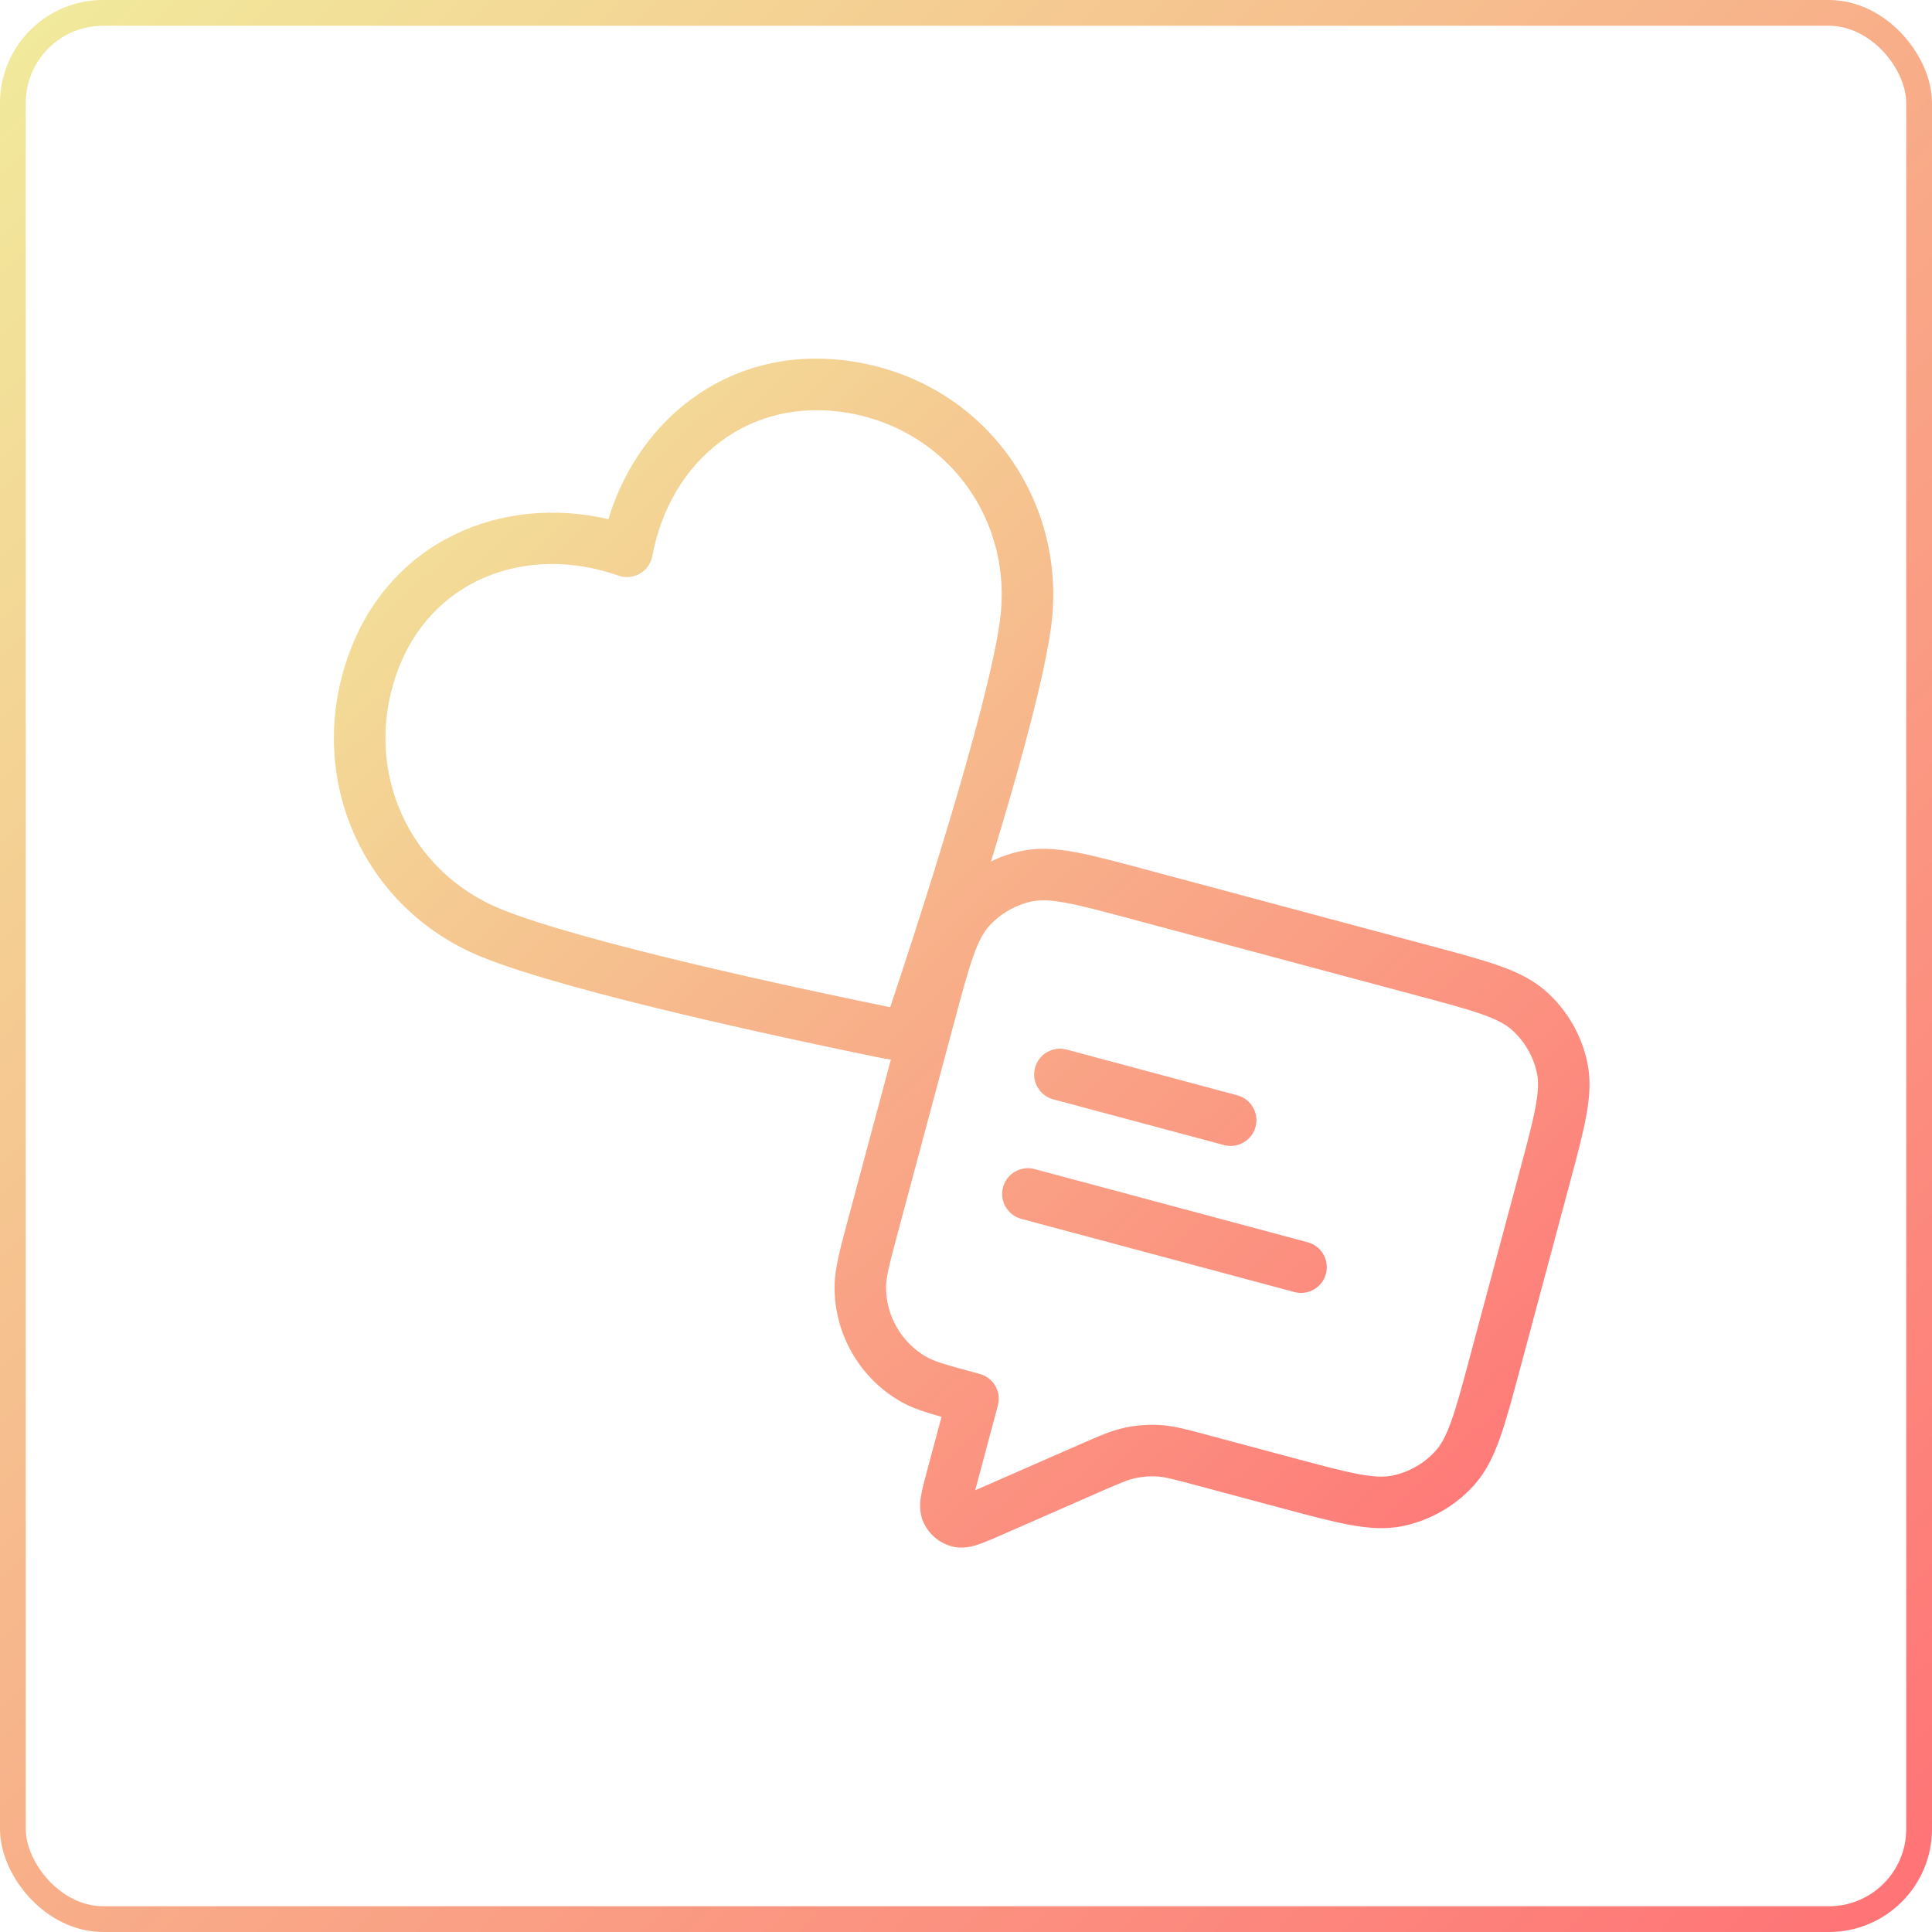
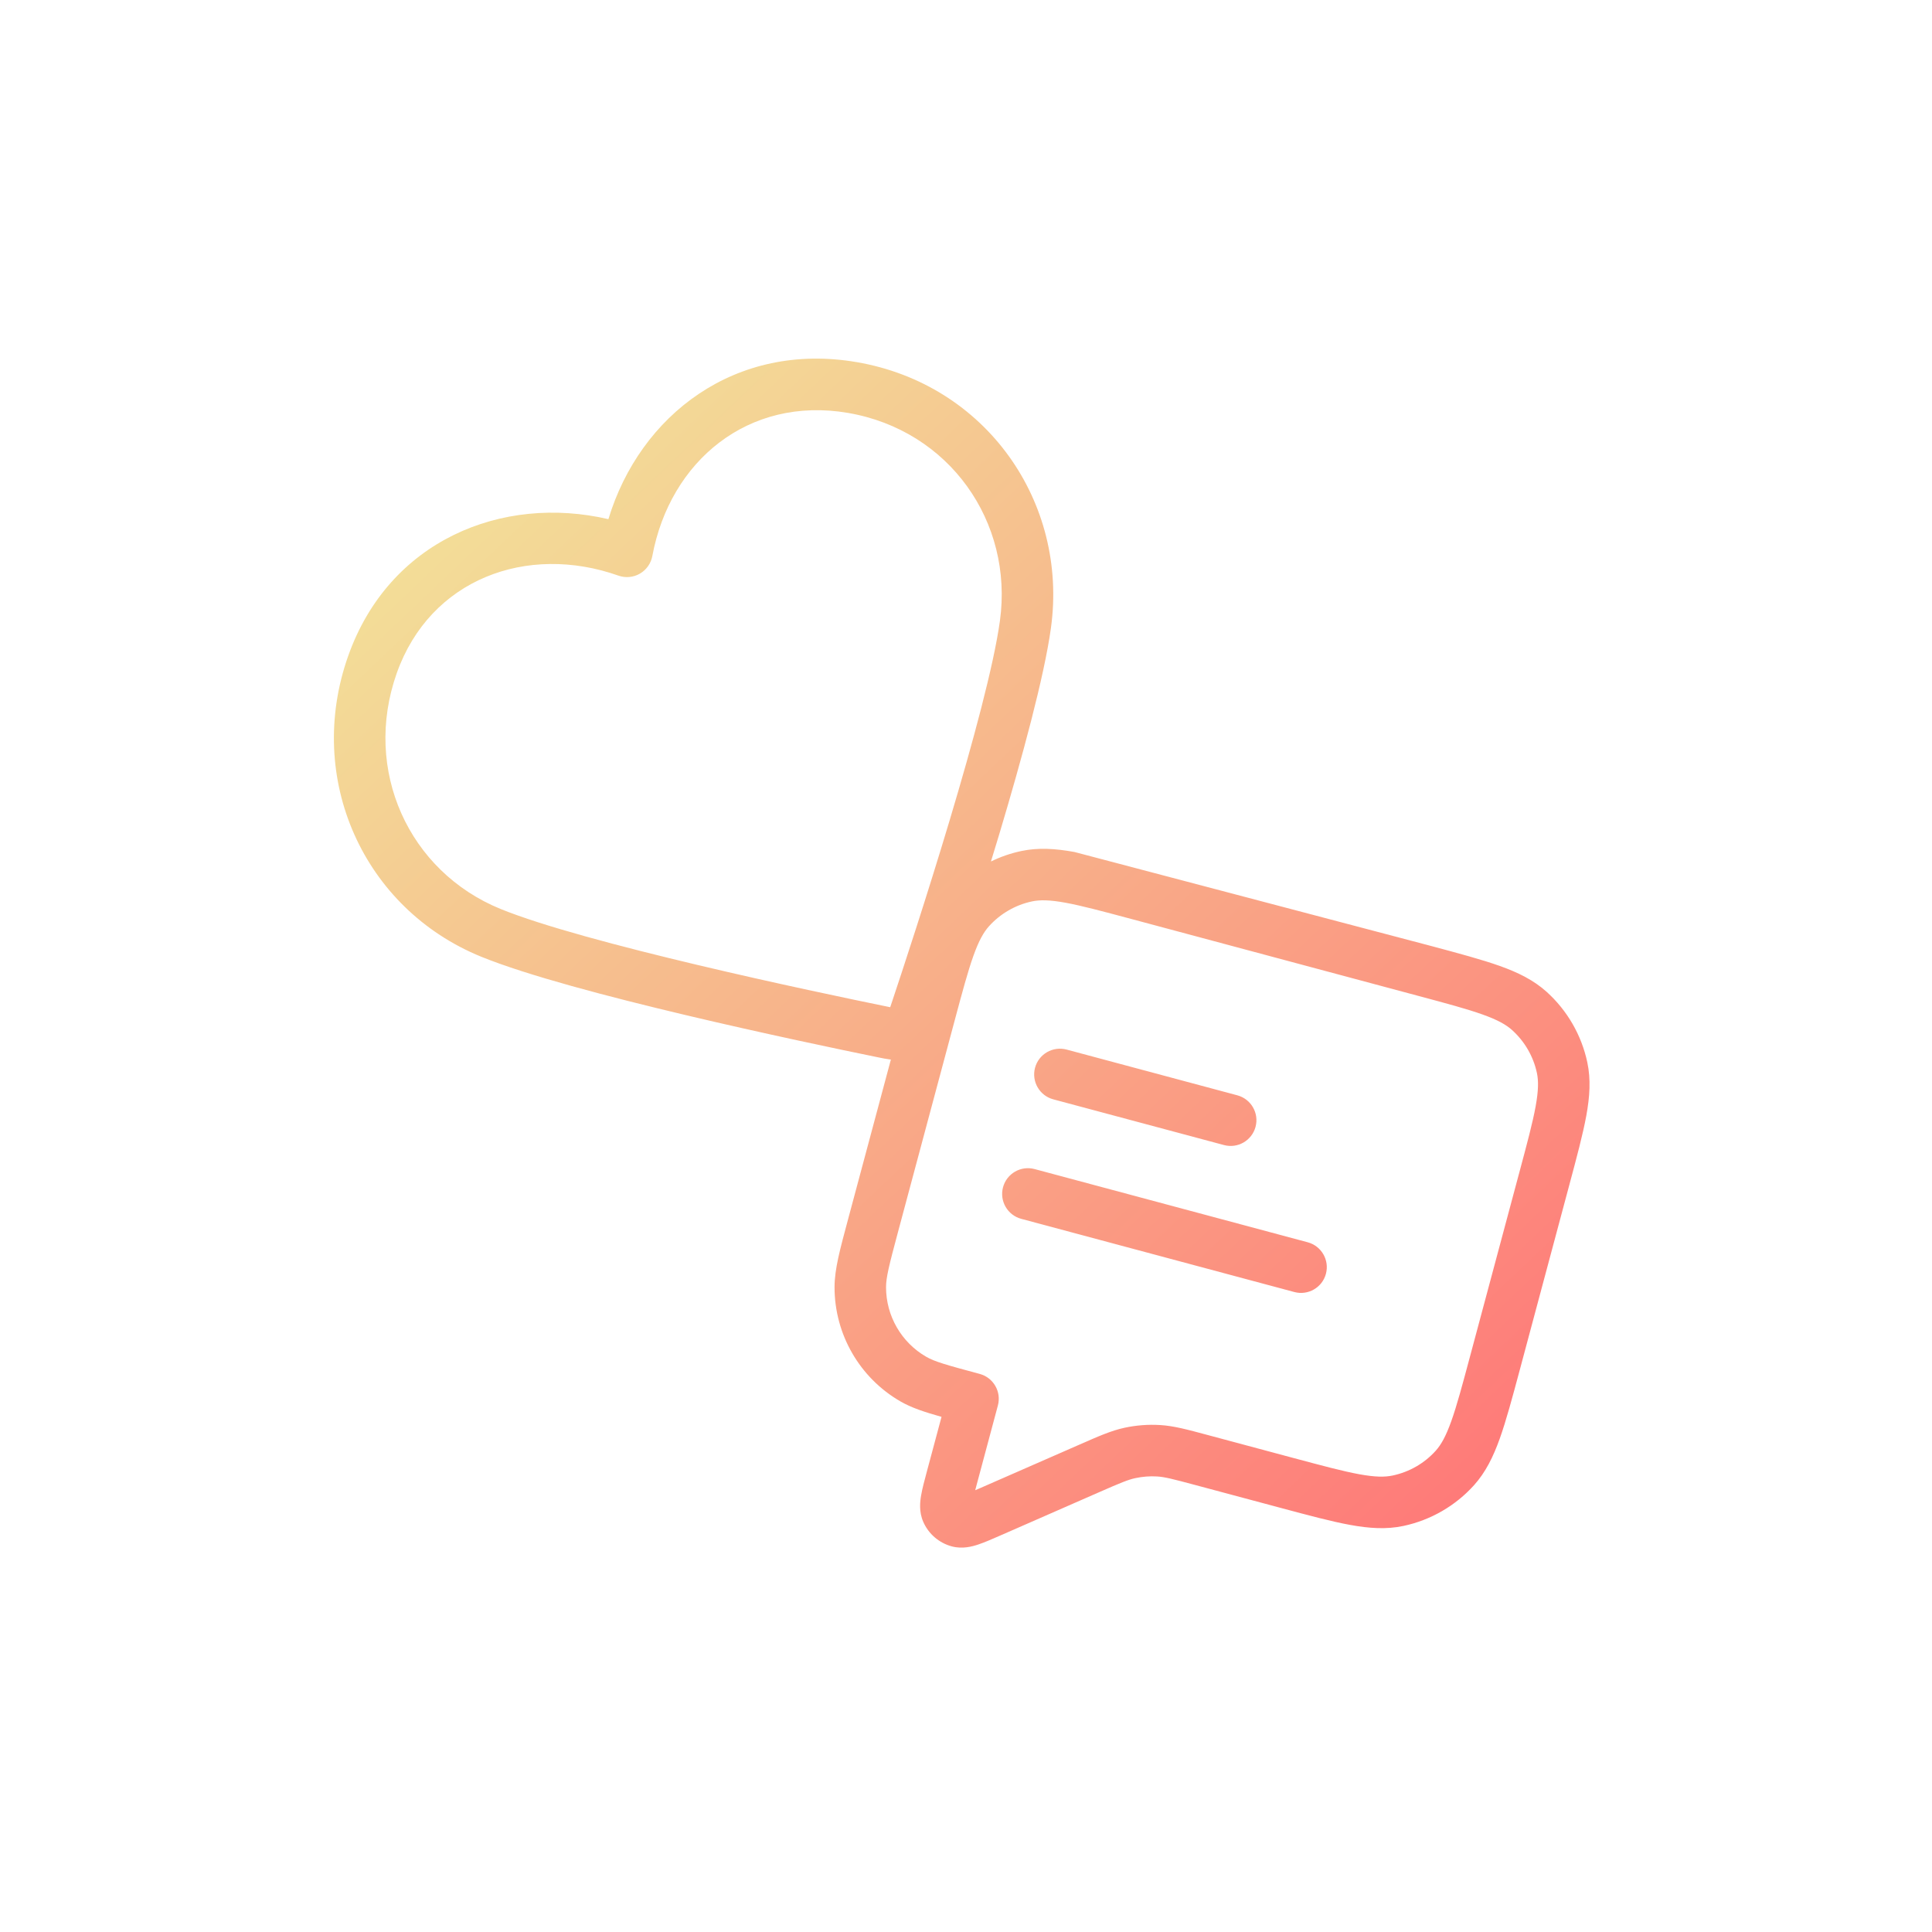
<svg xmlns="http://www.w3.org/2000/svg" width="75" height="75" viewBox="0 0 75 75" fill="none">
-   <rect x="0.5" y="0.5" width="74" height="74" rx="3.5" stroke="url(#paint0_linear_3162_4705)" />
-   <path d="M23.618 20.154C24.845 16.1 28.562 13.253 33.258 14.058C38.284 14.92 41.47 19.495 40.798 24.373C40.536 26.273 39.678 29.419 38.792 32.381C38.685 32.737 38.575 33.092 38.468 33.443C38.84 33.261 39.235 33.124 39.645 33.037C40.309 32.896 40.974 32.941 41.713 33.075C42.44 33.208 43.321 33.444 44.419 33.739L55.553 36.722C56.65 37.016 57.532 37.252 58.227 37.5C58.934 37.753 59.533 38.047 60.038 38.501C60.84 39.224 61.394 40.183 61.619 41.239C61.76 41.903 61.715 42.569 61.581 43.307C61.448 44.034 61.211 44.916 60.917 46.013L59 53.17C58.706 54.267 58.469 55.149 58.221 55.845C57.968 56.552 57.674 57.151 57.221 57.656C56.498 58.458 55.538 59.012 54.481 59.237C53.817 59.378 53.151 59.332 52.413 59.197C51.686 59.065 50.805 58.828 49.708 58.534L46.373 57.641C45.507 57.409 45.206 57.333 44.914 57.316C44.634 57.299 44.352 57.322 44.078 57.38C43.791 57.441 43.505 57.561 42.684 57.92L38.846 59.602C38.529 59.74 38.228 59.874 37.978 59.957C37.746 60.035 37.365 60.141 36.95 60.031C36.454 59.898 36.045 59.547 35.84 59.076C35.668 58.683 35.716 58.29 35.758 58.049C35.802 57.789 35.888 57.472 35.977 57.138L36.55 55.002C35.887 54.815 35.38 54.648 34.954 54.402C33.371 53.488 32.397 51.798 32.397 49.97C32.397 49.263 32.612 48.491 32.925 47.321L34.584 41.131C34.574 41.13 34.564 41.13 34.554 41.129C34.406 41.111 34.238 41.076 34.091 41.046C32.629 40.748 29.657 40.126 26.623 39.407C23.614 38.693 20.461 37.864 18.684 37.141C14.11 35.279 11.832 30.225 13.516 25.465C15.104 20.979 19.492 19.193 23.618 20.154ZM41.354 35.042C40.738 34.93 40.363 34.929 40.06 34.993C39.417 35.13 38.834 35.468 38.393 35.956C38.186 36.186 38 36.511 37.789 37.101C37.574 37.702 37.362 38.491 37.059 39.62L34.857 47.838C34.51 49.133 34.396 49.593 34.396 49.97C34.396 51.083 34.99 52.112 35.954 52.669C36.28 52.858 36.737 52.988 38.031 53.335C38.564 53.478 38.881 54.026 38.738 54.56L37.909 57.656C37.89 57.725 37.874 57.791 37.858 57.85C37.914 57.825 37.976 57.8 38.043 57.771L41.883 56.089C42.63 55.762 43.129 55.538 43.66 55.424C44.111 55.328 44.573 55.292 45.033 55.32C45.575 55.352 46.102 55.498 46.89 55.709L50.225 56.603C51.354 56.905 52.143 57.116 52.771 57.231C53.388 57.343 53.762 57.344 54.065 57.279C54.709 57.143 55.294 56.807 55.734 56.318C55.941 56.088 56.127 55.762 56.338 55.172C56.553 54.571 56.765 53.782 57.067 52.653L58.985 45.495C59.288 44.366 59.499 43.577 59.613 42.949C59.725 42.332 59.727 41.957 59.663 41.654C59.526 41.011 59.188 40.428 58.699 39.987C58.469 39.78 58.144 39.594 57.553 39.383C56.953 39.168 56.164 38.956 55.035 38.654L43.901 35.67C42.772 35.368 41.982 35.157 41.354 35.042ZM38.937 46.09C39.08 45.557 39.629 45.24 40.162 45.383L50.765 48.225C51.299 48.368 51.615 48.916 51.472 49.45C51.329 49.983 50.781 50.299 50.248 50.157L39.644 47.315C39.111 47.172 38.794 46.623 38.937 46.09ZM40.18 41.451C40.323 40.918 40.872 40.602 41.405 40.744L48.033 42.52C48.566 42.663 48.883 43.211 48.74 43.744C48.597 44.278 48.049 44.594 47.515 44.451L40.888 42.676C40.354 42.533 40.038 41.985 40.18 41.451ZM32.919 16.029C29.055 15.367 26.01 17.893 25.323 21.586C25.269 21.873 25.093 22.123 24.84 22.269C24.587 22.415 24.283 22.443 24.008 22.346C20.455 21.091 16.695 22.48 15.402 26.132C14.07 29.896 15.864 33.833 19.438 35.288C21.049 35.944 24.054 36.742 27.085 37.461C30.089 38.174 33.038 38.79 34.49 39.086C34.514 39.091 34.536 39.096 34.557 39.1C34.564 39.08 34.572 39.058 34.58 39.034C35.05 37.629 35.991 34.766 36.876 31.808C37.768 28.824 38.58 25.823 38.817 24.1C39.346 20.263 36.854 16.704 32.919 16.029Z" fill="url(#paint1_linear_3162_4705)" />
+   <path d="M23.618 20.154C24.845 16.1 28.562 13.253 33.258 14.058C38.284 14.92 41.47 19.495 40.798 24.373C40.536 26.273 39.678 29.419 38.792 32.381C38.685 32.737 38.575 33.092 38.468 33.443C38.84 33.261 39.235 33.124 39.645 33.037C40.309 32.896 40.974 32.941 41.713 33.075L55.553 36.722C56.65 37.016 57.532 37.252 58.227 37.5C58.934 37.753 59.533 38.047 60.038 38.501C60.84 39.224 61.394 40.183 61.619 41.239C61.76 41.903 61.715 42.569 61.581 43.307C61.448 44.034 61.211 44.916 60.917 46.013L59 53.17C58.706 54.267 58.469 55.149 58.221 55.845C57.968 56.552 57.674 57.151 57.221 57.656C56.498 58.458 55.538 59.012 54.481 59.237C53.817 59.378 53.151 59.332 52.413 59.197C51.686 59.065 50.805 58.828 49.708 58.534L46.373 57.641C45.507 57.409 45.206 57.333 44.914 57.316C44.634 57.299 44.352 57.322 44.078 57.38C43.791 57.441 43.505 57.561 42.684 57.92L38.846 59.602C38.529 59.74 38.228 59.874 37.978 59.957C37.746 60.035 37.365 60.141 36.95 60.031C36.454 59.898 36.045 59.547 35.84 59.076C35.668 58.683 35.716 58.29 35.758 58.049C35.802 57.789 35.888 57.472 35.977 57.138L36.55 55.002C35.887 54.815 35.38 54.648 34.954 54.402C33.371 53.488 32.397 51.798 32.397 49.97C32.397 49.263 32.612 48.491 32.925 47.321L34.584 41.131C34.574 41.13 34.564 41.13 34.554 41.129C34.406 41.111 34.238 41.076 34.091 41.046C32.629 40.748 29.657 40.126 26.623 39.407C23.614 38.693 20.461 37.864 18.684 37.141C14.11 35.279 11.832 30.225 13.516 25.465C15.104 20.979 19.492 19.193 23.618 20.154ZM41.354 35.042C40.738 34.93 40.363 34.929 40.06 34.993C39.417 35.13 38.834 35.468 38.393 35.956C38.186 36.186 38 36.511 37.789 37.101C37.574 37.702 37.362 38.491 37.059 39.62L34.857 47.838C34.51 49.133 34.396 49.593 34.396 49.97C34.396 51.083 34.99 52.112 35.954 52.669C36.28 52.858 36.737 52.988 38.031 53.335C38.564 53.478 38.881 54.026 38.738 54.56L37.909 57.656C37.89 57.725 37.874 57.791 37.858 57.85C37.914 57.825 37.976 57.8 38.043 57.771L41.883 56.089C42.63 55.762 43.129 55.538 43.66 55.424C44.111 55.328 44.573 55.292 45.033 55.32C45.575 55.352 46.102 55.498 46.89 55.709L50.225 56.603C51.354 56.905 52.143 57.116 52.771 57.231C53.388 57.343 53.762 57.344 54.065 57.279C54.709 57.143 55.294 56.807 55.734 56.318C55.941 56.088 56.127 55.762 56.338 55.172C56.553 54.571 56.765 53.782 57.067 52.653L58.985 45.495C59.288 44.366 59.499 43.577 59.613 42.949C59.725 42.332 59.727 41.957 59.663 41.654C59.526 41.011 59.188 40.428 58.699 39.987C58.469 39.78 58.144 39.594 57.553 39.383C56.953 39.168 56.164 38.956 55.035 38.654L43.901 35.67C42.772 35.368 41.982 35.157 41.354 35.042ZM38.937 46.09C39.08 45.557 39.629 45.24 40.162 45.383L50.765 48.225C51.299 48.368 51.615 48.916 51.472 49.45C51.329 49.983 50.781 50.299 50.248 50.157L39.644 47.315C39.111 47.172 38.794 46.623 38.937 46.09ZM40.18 41.451C40.323 40.918 40.872 40.602 41.405 40.744L48.033 42.52C48.566 42.663 48.883 43.211 48.74 43.744C48.597 44.278 48.049 44.594 47.515 44.451L40.888 42.676C40.354 42.533 40.038 41.985 40.18 41.451ZM32.919 16.029C29.055 15.367 26.01 17.893 25.323 21.586C25.269 21.873 25.093 22.123 24.84 22.269C24.587 22.415 24.283 22.443 24.008 22.346C20.455 21.091 16.695 22.48 15.402 26.132C14.07 29.896 15.864 33.833 19.438 35.288C21.049 35.944 24.054 36.742 27.085 37.461C30.089 38.174 33.038 38.79 34.49 39.086C34.514 39.091 34.536 39.096 34.557 39.1C34.564 39.08 34.572 39.058 34.58 39.034C35.05 37.629 35.991 34.766 36.876 31.808C37.768 28.824 38.58 25.823 38.817 24.1C39.346 20.263 36.854 16.704 32.919 16.029Z" fill="url(#paint1_linear_3162_4705)" />
  <defs>
    <linearGradient id="paint0_linear_3162_4705" x1="0" y1="0" x2="75" y2="75" gradientUnits="userSpaceOnUse">
      <stop stop-color="#F1EB9C" />
      <stop offset="1" stop-color="#FF7276" />
    </linearGradient>
    <linearGradient id="paint1_linear_3162_4705" x1="12.962" y1="13.921" x2="59.05" y2="62.592" gradientUnits="userSpaceOnUse">
      <stop stop-color="#F1EB9C" />
      <stop offset="1" stop-color="#FF7276" />
    </linearGradient>
  </defs>
</svg>